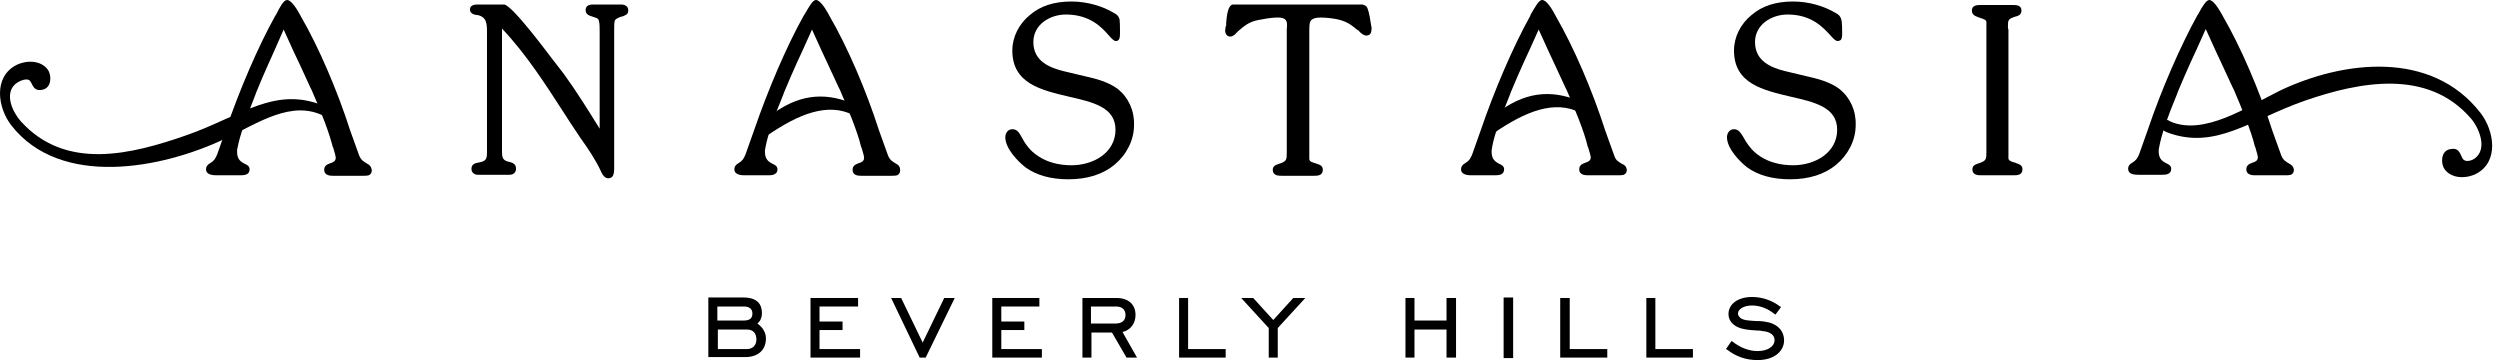
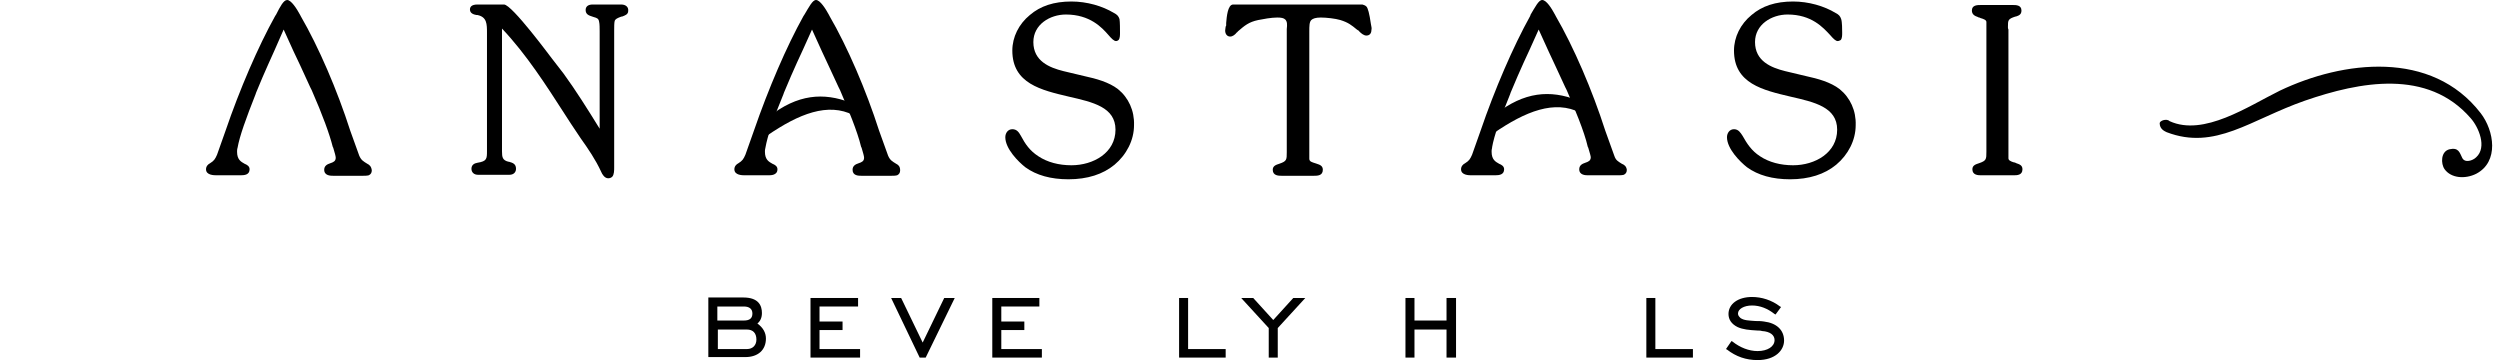
<svg xmlns="http://www.w3.org/2000/svg" width="243" height="35" viewBox="0 0 243 35" fill="none">
  <path d="M73.621 31.447C73.913 31.203 74.059 30.863 74.059 30.425C74.059 29.743 73.767 28.916 72.257 28.916H68.85V34.708H72.452C73.669 34.708 74.448 34.027 74.448 32.907C74.448 32.323 74.156 31.836 73.621 31.447ZM72.306 31.155H69.726V29.792H72.306C72.842 29.792 73.134 30.035 73.134 30.473C73.134 30.96 72.842 31.155 72.306 31.155ZM72.598 33.929H69.775V32.031H72.598C73.182 32.031 73.523 32.372 73.523 33.005C73.523 33.54 73.182 33.929 72.598 33.929Z" fill="black" />
  <path d="M79.657 32.08H81.896V31.252H79.657V29.792H83.405V28.964H78.781V34.757H83.6V33.929H79.657V32.08Z" fill="black" />
  <path d="M89.684 33.297L87.591 28.964H86.618L89.392 34.757H89.977L92.8 28.964H91.778L89.684 33.297Z" fill="black" />
  <path d="M97.327 32.08H99.566V31.252H97.327V29.792H101.027V28.964H96.451V34.757H101.27V33.929H97.327V32.08Z" fill="black" />
-   <path d="M110.373 30.619C110.373 29.597 109.692 28.964 108.523 28.964H105.213V34.757H106.089V32.323H108.085L109.497 34.757H110.519L109.107 32.274C109.886 32.08 110.373 31.447 110.373 30.619ZM106.089 29.792H108.475C109.059 29.792 109.399 30.084 109.399 30.619C109.399 31.155 109.059 31.447 108.426 31.447H106.041V29.792H106.089Z" fill="black" />
  <path d="M115.484 28.964H114.608V34.757H119.135V33.929H115.484V28.964Z" fill="black" />
  <path d="M123.76 31.106L121.812 28.964H120.644L123.321 31.885V34.757H124.198V31.885L126.875 28.964H125.707L123.76 31.106Z" fill="black" />
  <path d="M140.602 31.155H137.487V28.964H136.611V34.757H137.487V32.031H140.602V34.757H141.527V28.964H140.602V31.155Z" fill="black" />
-   <path d="M147.077 28.916H146.152V34.806H147.077V28.916Z" fill="black" />
-   <path d="M152.577 28.964H151.653V34.757H156.228V33.929H152.577V28.964Z" fill="black" />
  <path d="M160.901 28.964H160.025V34.757H164.552V33.929H160.901V28.964Z" fill="black" />
  <path d="M171.465 31.252C171.173 31.203 170.881 31.203 170.637 31.203C170.004 31.154 169.518 31.154 169.177 30.911C169.031 30.765 168.933 30.668 168.933 30.473C168.933 30.035 169.518 29.694 170.296 29.694C171.075 29.694 171.806 29.986 172.487 30.521L172.584 30.57L173.12 29.84L173.022 29.791C172.195 29.159 171.221 28.866 170.296 28.866C168.933 28.866 168.009 29.548 168.009 30.521C168.009 31.057 168.301 31.495 168.885 31.787C169.42 32.031 170.004 32.079 170.832 32.128C170.978 32.128 171.124 32.128 171.27 32.177C172.049 32.225 172.487 32.566 172.487 33.053C172.487 33.686 171.806 34.124 170.832 34.124C170.004 34.124 169.128 33.783 168.398 33.199L168.301 33.15L167.765 33.929L167.863 33.978C168.739 34.659 169.712 35 170.832 35C172.584 35 173.412 34.026 173.412 33.102C173.412 32.079 172.682 31.398 171.465 31.252Z" fill="black" />
  <path d="M60.38 0.438H57.605C57.167 0.438 56.924 0.633 56.924 0.973C56.924 1.412 57.264 1.509 57.557 1.606C57.605 1.606 57.654 1.655 57.703 1.655C58.043 1.752 58.189 1.801 58.238 2.142C58.287 2.336 58.287 2.775 58.287 3.067C58.287 3.115 58.287 3.213 58.287 3.261V12.51C57.118 10.612 55.95 8.762 54.782 7.156L53.614 5.647C53.565 5.598 49.768 0.438 48.989 0.438H46.409C45.825 0.438 45.679 0.681 45.679 0.925C45.679 1.314 46.068 1.412 46.312 1.46H46.409C47.334 1.655 47.334 2.336 47.334 3.213V14.263C47.334 14.409 47.334 14.506 47.334 14.652C47.334 15.431 47.334 15.674 46.409 15.82C46.117 15.869 45.825 16.015 45.825 16.405C45.825 16.745 46.068 16.989 46.458 16.989H49.525C49.914 16.989 50.157 16.745 50.157 16.405C50.157 15.918 49.817 15.82 49.476 15.723H49.427C48.843 15.577 48.794 15.285 48.794 14.701V2.775C51.18 5.306 53.078 8.275 54.928 11.147C55.123 11.439 55.269 11.683 55.463 11.975C55.804 12.462 56.096 12.948 56.437 13.435C57.167 14.457 57.897 15.528 58.433 16.697C58.53 16.94 58.773 17.329 59.114 17.329C59.26 17.329 59.406 17.281 59.504 17.183C59.698 16.989 59.698 16.551 59.698 16.259C59.698 16.21 59.698 16.161 59.698 16.113V3.115C59.698 3.067 59.698 3.018 59.698 2.969C59.698 2.677 59.698 2.19 59.747 2.044C59.796 1.85 60.039 1.752 60.283 1.655C60.331 1.655 60.38 1.606 60.429 1.606H60.477C60.721 1.509 61.061 1.412 61.061 1.071C61.11 0.681 60.818 0.438 60.38 0.438Z" fill="black" />
  <path d="M108.669 8.665C107.793 7.983 106.527 7.642 105.408 7.399L103.363 6.912C102 6.571 100.442 5.939 100.442 4.089C100.442 2.385 102.049 1.411 103.607 1.411C105.943 1.411 107.111 2.677 107.744 3.407C108.036 3.748 108.28 3.991 108.474 3.991C108.572 3.991 108.669 3.943 108.718 3.894C108.864 3.748 108.864 3.407 108.864 3.213V3.164C108.864 2.872 108.864 2.142 108.815 1.85C108.718 1.557 108.572 1.411 108.28 1.265C107.16 0.584 105.651 0.146 104.142 0.146C102.438 0.146 101.124 0.584 100.102 1.46C99.031 2.336 98.398 3.602 98.398 4.916C98.398 8.129 101.221 8.762 103.899 9.395C106.235 9.93 108.426 10.417 108.426 12.607C108.426 14.847 106.284 16.064 104.142 16.064C102.925 16.064 101.805 15.772 100.929 15.188C100.102 14.652 99.664 14.019 99.225 13.192C99.031 12.851 98.836 12.559 98.398 12.559C97.96 12.559 97.716 12.948 97.716 13.338C97.716 14.457 98.982 15.723 99.664 16.258C100.735 17.037 102.146 17.427 103.85 17.427C105.7 17.427 107.209 16.94 108.328 16.015C109.497 15.041 110.227 13.63 110.227 12.169C110.276 10.758 109.691 9.492 108.669 8.665Z" fill="black" />
  <path d="M133.252 2.336C133.106 1.314 132.96 0.779 132.814 0.633C132.668 0.487 132.522 0.487 132.424 0.438C132.376 0.438 132.376 0.438 132.327 0.438H119.865C119.33 0.438 119.232 1.655 119.184 2.239C119.184 2.336 119.184 2.385 119.184 2.434C119.184 2.482 119.184 2.531 119.135 2.58C119.135 2.677 119.086 2.823 119.086 2.969C119.086 3.31 119.281 3.553 119.573 3.553C119.817 3.553 120.06 3.359 120.206 3.164C120.255 3.115 120.303 3.115 120.303 3.067C120.985 2.482 121.374 2.142 122.299 1.947C122.786 1.85 123.565 1.704 124.149 1.704C124.538 1.704 124.782 1.752 124.928 1.898C125.123 2.093 125.123 2.385 125.074 2.823C125.074 2.872 125.074 2.969 125.074 3.067V14.604V14.798C125.074 15.528 125.074 15.674 124.344 15.918C124.052 16.015 123.711 16.113 123.711 16.502C123.711 17.086 124.295 17.086 124.587 17.086H127.703C128.043 17.086 128.579 17.086 128.579 16.502C128.579 16.113 128.287 16.015 127.995 15.918L127.849 15.869C127.557 15.772 127.264 15.723 127.264 15.431V3.067C127.264 2.531 127.264 2.142 127.459 1.947C127.605 1.801 127.897 1.704 128.384 1.704C128.92 1.704 129.796 1.801 130.283 1.947C131.061 2.19 131.353 2.434 131.889 2.872L132.035 2.969C132.084 2.969 132.084 3.018 132.132 3.067C132.327 3.261 132.57 3.456 132.814 3.456C133.106 3.456 133.301 3.261 133.301 2.921C133.349 2.775 133.301 2.58 133.252 2.336Z" fill="black" />
  <path d="M178.815 8.665C177.939 7.983 176.673 7.642 175.554 7.399L173.509 6.912C172.146 6.571 170.588 5.939 170.588 4.089C170.588 2.385 172.195 1.411 173.753 1.411C176.089 1.411 177.209 2.677 177.89 3.407C178.182 3.748 178.426 3.991 178.62 3.991C178.718 3.991 178.815 3.943 178.913 3.894C179.059 3.748 179.059 3.407 179.059 3.213V3.164C179.059 2.872 179.059 2.142 178.961 1.85C178.864 1.557 178.718 1.411 178.426 1.265C177.306 0.584 175.797 0.146 174.288 0.146C172.584 0.146 171.27 0.584 170.248 1.46C169.177 2.336 168.544 3.602 168.544 4.916C168.544 8.129 171.367 8.762 174.045 9.395C176.381 9.93 178.572 10.417 178.572 12.607C178.572 14.847 176.43 16.064 174.288 16.064C173.071 16.064 171.952 15.772 171.075 15.188C170.248 14.652 169.81 13.97 169.372 13.192C169.177 12.9 168.982 12.559 168.544 12.559C168.106 12.559 167.862 12.948 167.862 13.338C167.862 14.457 169.128 15.723 169.81 16.258C170.881 17.037 172.292 17.427 173.996 17.427C175.846 17.427 177.355 16.94 178.474 16.015C179.643 15.041 180.373 13.63 180.373 12.169C180.422 10.758 179.837 9.492 178.815 8.665Z" fill="black" />
  <path d="M195.171 2.629C195.171 1.947 195.171 1.85 195.902 1.606H195.95C196.242 1.509 196.486 1.412 196.486 1.022C196.486 0.487 195.95 0.487 195.658 0.487H192.543C192.202 0.487 191.667 0.487 191.667 1.022C191.667 1.412 191.959 1.558 192.251 1.655L192.348 1.704C192.397 1.704 192.445 1.704 192.494 1.752C192.835 1.85 193.078 1.947 193.078 2.142V14.604V14.75C193.078 15.48 193.078 15.626 192.348 15.869C192.056 15.967 191.715 16.064 191.715 16.453C191.715 17.038 192.299 17.038 192.591 17.038H195.707C196.048 17.038 196.583 17.038 196.583 16.453C196.583 16.064 196.291 15.967 195.999 15.869L195.902 15.821C195.853 15.821 195.804 15.772 195.707 15.772C195.415 15.675 195.22 15.577 195.22 15.383V2.872C195.171 2.775 195.171 2.726 195.171 2.629Z" fill="black" />
  <path d="M35.7 15.918C35.31 15.675 35.116 15.577 34.921 15.139L34.045 12.705C32.779 8.762 30.978 4.576 29.226 1.558L29.177 1.46C28.836 0.828 28.301 0 27.911 0C27.57 0 27.23 0.633 26.84 1.412L26.743 1.558C25.088 4.527 23.287 8.713 21.924 12.705L21.096 15.042C20.901 15.48 20.804 15.626 20.415 15.869C20.22 15.967 20.025 16.161 20.025 16.453C20.025 17.038 20.804 17.038 21.096 17.038C21.194 17.038 21.291 17.038 21.388 17.038C21.437 17.038 21.534 17.038 21.583 17.038H22.897C22.946 17.038 23.043 17.038 23.092 17.038C23.189 17.038 23.287 17.038 23.384 17.038C23.773 17.038 24.26 16.989 24.26 16.453C24.26 16.161 24.017 16.015 23.773 15.918C23.433 15.723 23.043 15.528 23.043 14.75C23.043 14.652 23.043 14.506 23.092 14.36C23.287 13.241 23.92 11.488 24.845 9.152L24.893 9.006C25.721 6.961 26.597 5.111 26.694 4.868L27.57 2.872L28.544 5.014C28.787 5.501 29.42 6.864 30.15 8.47L30.248 8.665L30.297 8.762C31.367 11.196 32.049 13.095 32.341 14.263L32.39 14.36C32.536 14.847 32.633 15.188 32.633 15.334C32.633 15.675 32.39 15.772 32.098 15.869C31.805 15.967 31.513 16.113 31.513 16.502C31.513 17.086 32.146 17.086 32.39 17.086H35.262C35.456 17.086 35.651 17.086 35.846 17.038C36.041 16.94 36.138 16.794 36.138 16.551C36.089 16.161 35.895 16.015 35.7 15.918Z" fill="black" />
  <path d="M87.105 15.918C86.715 15.675 86.52 15.577 86.326 15.139L85.45 12.705C84.184 8.762 82.383 4.576 80.63 1.558L80.582 1.46C80.241 0.828 79.705 0 79.316 0C78.975 0 78.635 0.682 78.196 1.412L78.099 1.558C76.444 4.527 74.692 8.616 73.28 12.705L72.452 15.042C72.258 15.48 72.16 15.626 71.771 15.869C71.576 15.967 71.381 16.161 71.381 16.453C71.381 17.038 72.16 17.038 72.404 17.038C72.501 17.038 72.598 17.038 72.696 17.038C72.744 17.038 72.842 17.038 72.89 17.038H74.205C74.253 17.038 74.351 17.038 74.399 17.038C74.497 17.038 74.594 17.038 74.692 17.038C74.935 17.038 75.568 17.038 75.568 16.453C75.568 16.161 75.324 16.015 75.081 15.918C74.74 15.723 74.351 15.528 74.351 14.75C74.351 14.652 74.351 14.506 74.399 14.36C74.594 13.241 75.178 11.488 76.152 9.152L76.201 9.006C77.125 6.766 78.05 4.819 78.05 4.819L78.927 2.872L79.9 5.014C80.095 5.452 80.776 6.864 81.507 8.47L81.604 8.665L81.653 8.762C82.383 10.466 83.356 12.803 83.697 14.263L83.746 14.36C83.892 14.847 83.989 15.188 83.989 15.334C83.989 15.675 83.746 15.772 83.454 15.869C83.162 15.967 82.87 16.113 82.87 16.502C82.87 17.086 83.454 17.086 83.746 17.086H86.618C86.812 17.086 87.007 17.086 87.202 17.038C87.397 16.94 87.494 16.794 87.494 16.551C87.494 16.161 87.299 16.015 87.105 15.918Z" fill="black" />
  <path d="M157.64 15.918C157.251 15.675 157.056 15.577 156.91 15.139L156.034 12.705C154.768 8.762 152.967 4.576 151.214 1.558C151.214 1.509 151.166 1.509 151.166 1.46C150.776 0.73 150.29 0 149.9 0C149.559 0 149.219 0.682 148.781 1.412L148.732 1.558C147.077 4.527 145.276 8.713 143.913 12.705L143.085 15.042C142.89 15.48 142.793 15.626 142.404 15.869C142.209 15.967 142.014 16.161 142.014 16.453C142.014 17.038 142.793 17.038 143.036 17.038C143.134 17.038 143.231 17.038 143.329 17.038C143.377 17.038 143.475 17.038 143.523 17.038H144.838C144.886 17.038 144.984 17.038 145.032 17.038C145.13 17.038 145.227 17.038 145.324 17.038C145.714 17.038 146.201 16.989 146.201 16.453C146.201 16.161 145.957 16.015 145.714 15.918C145.373 15.723 144.984 15.528 144.984 14.75C144.984 14.652 144.984 14.506 145.032 14.36V14.312C145.227 13.192 145.811 11.537 146.785 9.152L146.833 9.006C147.758 6.766 148.683 4.819 148.683 4.819L149.559 2.872L150.533 5.014C150.776 5.501 151.409 6.912 152.139 8.47L152.237 8.665L152.285 8.762C153.016 10.466 153.989 12.754 154.33 14.263L154.379 14.36C154.525 14.847 154.622 15.188 154.622 15.285C154.622 15.626 154.379 15.723 154.087 15.821C153.794 15.918 153.502 16.064 153.502 16.453C153.502 17.038 154.135 17.038 154.379 17.038H157.251C157.445 17.038 157.64 17.038 157.835 16.989C158.03 16.892 158.127 16.745 158.127 16.502C158.078 16.161 157.883 16.015 157.64 15.918Z" fill="black" />
-   <path d="M222.529 15.918C222.139 15.675 221.945 15.577 221.75 15.139L220.874 12.705C219.608 8.762 217.807 4.576 216.055 1.558L216.006 1.46C215.616 0.779 215.13 0 214.74 0C214.448 0 214.059 0.633 213.669 1.363L213.572 1.509C211.966 4.43 210.116 8.616 208.753 12.656L207.925 14.993C207.73 15.431 207.633 15.577 207.244 15.821C207.049 15.918 206.854 16.113 206.854 16.405C206.854 16.94 207.438 16.989 207.877 16.989C207.974 16.989 208.071 16.989 208.169 16.989C208.217 16.989 208.315 16.989 208.363 16.989H209.678C209.726 16.989 209.824 16.989 209.872 16.989C209.97 16.989 210.067 16.989 210.164 16.989C210.554 16.989 211.041 16.94 211.041 16.405C211.041 16.113 210.797 15.967 210.554 15.869C210.213 15.675 209.824 15.48 209.824 14.701C209.824 14.604 209.824 14.458 209.872 14.312C210.067 13.192 210.651 11.44 211.625 9.103L211.673 8.957C212.598 6.718 213.523 4.771 213.523 4.771L214.399 2.823L215.373 4.965C215.616 5.452 216.249 6.864 216.979 8.421L217.077 8.616L217.125 8.713C217.856 10.417 218.829 12.754 219.17 14.214L219.219 14.312C219.365 14.847 219.462 15.139 219.462 15.285C219.462 15.626 219.219 15.723 218.927 15.821C218.635 15.918 218.342 16.064 218.342 16.453C218.342 17.038 218.975 17.038 219.219 17.038H222.091C222.285 17.038 222.48 17.038 222.675 16.989C222.87 16.892 222.967 16.745 222.967 16.502C222.918 16.161 222.724 16.015 222.529 15.918Z" fill="black" />
  <path d="M74.74 11.342C77.515 9.152 80.046 8.957 82.675 9.979C82.87 10.028 83.6 10.466 83.6 11.05C83.6 11.294 83.308 11.488 82.967 11.196C80.484 9.931 77.661 11.05 74.546 13.192" fill="black" />
  <path d="M145.373 11.099C148.148 8.908 150.679 8.714 153.308 9.736C153.502 9.785 154.232 10.223 154.232 10.807C154.232 11.05 153.94 11.245 153.6 10.953C151.117 9.687 148.294 10.807 145.178 12.949" fill="black" />
-   <path d="M32.39 11.245C32.39 11.488 31.952 11.634 31.611 11.342C28.398 9.59 24.991 12.024 21.875 13.484C15.742 16.405 5.86 18.303 1.089 12.17C-0.225 10.466 -0.663 7.497 1.576 6.328C2.647 5.793 4.01 5.89 4.643 6.766C5.032 7.302 5.032 8.519 4.156 8.714C3.28 8.908 3.231 8.324 2.939 7.886C2.647 7.497 1.819 7.886 1.479 8.178C0.408 9.152 1.235 10.904 2.014 11.78C6.395 16.648 12.821 14.993 18.127 13.143C23.433 11.293 26.792 8.227 31.66 10.369C31.903 10.466 32.39 10.661 32.39 11.245Z" fill="black" />
  <path d="M209.921 11.975C209.921 11.731 210.603 11.488 210.895 11.78C214.205 13.289 218.537 10.32 221.604 8.811C227.737 5.89 236.354 4.819 241.124 11.001C242.438 12.705 242.925 15.723 240.686 16.891C239.615 17.427 238.252 17.329 237.619 16.453C237.23 15.918 237.23 14.701 238.106 14.506C238.982 14.311 239.08 14.847 239.323 15.334C239.566 15.869 240.345 15.626 240.686 15.285C241.757 14.311 240.929 12.364 240.151 11.488C235.964 6.669 229.393 7.934 224.038 9.784C218.732 11.634 215.324 14.652 210.603 12.851C210.408 12.754 209.921 12.559 209.921 11.975Z" fill="black" />
</svg>